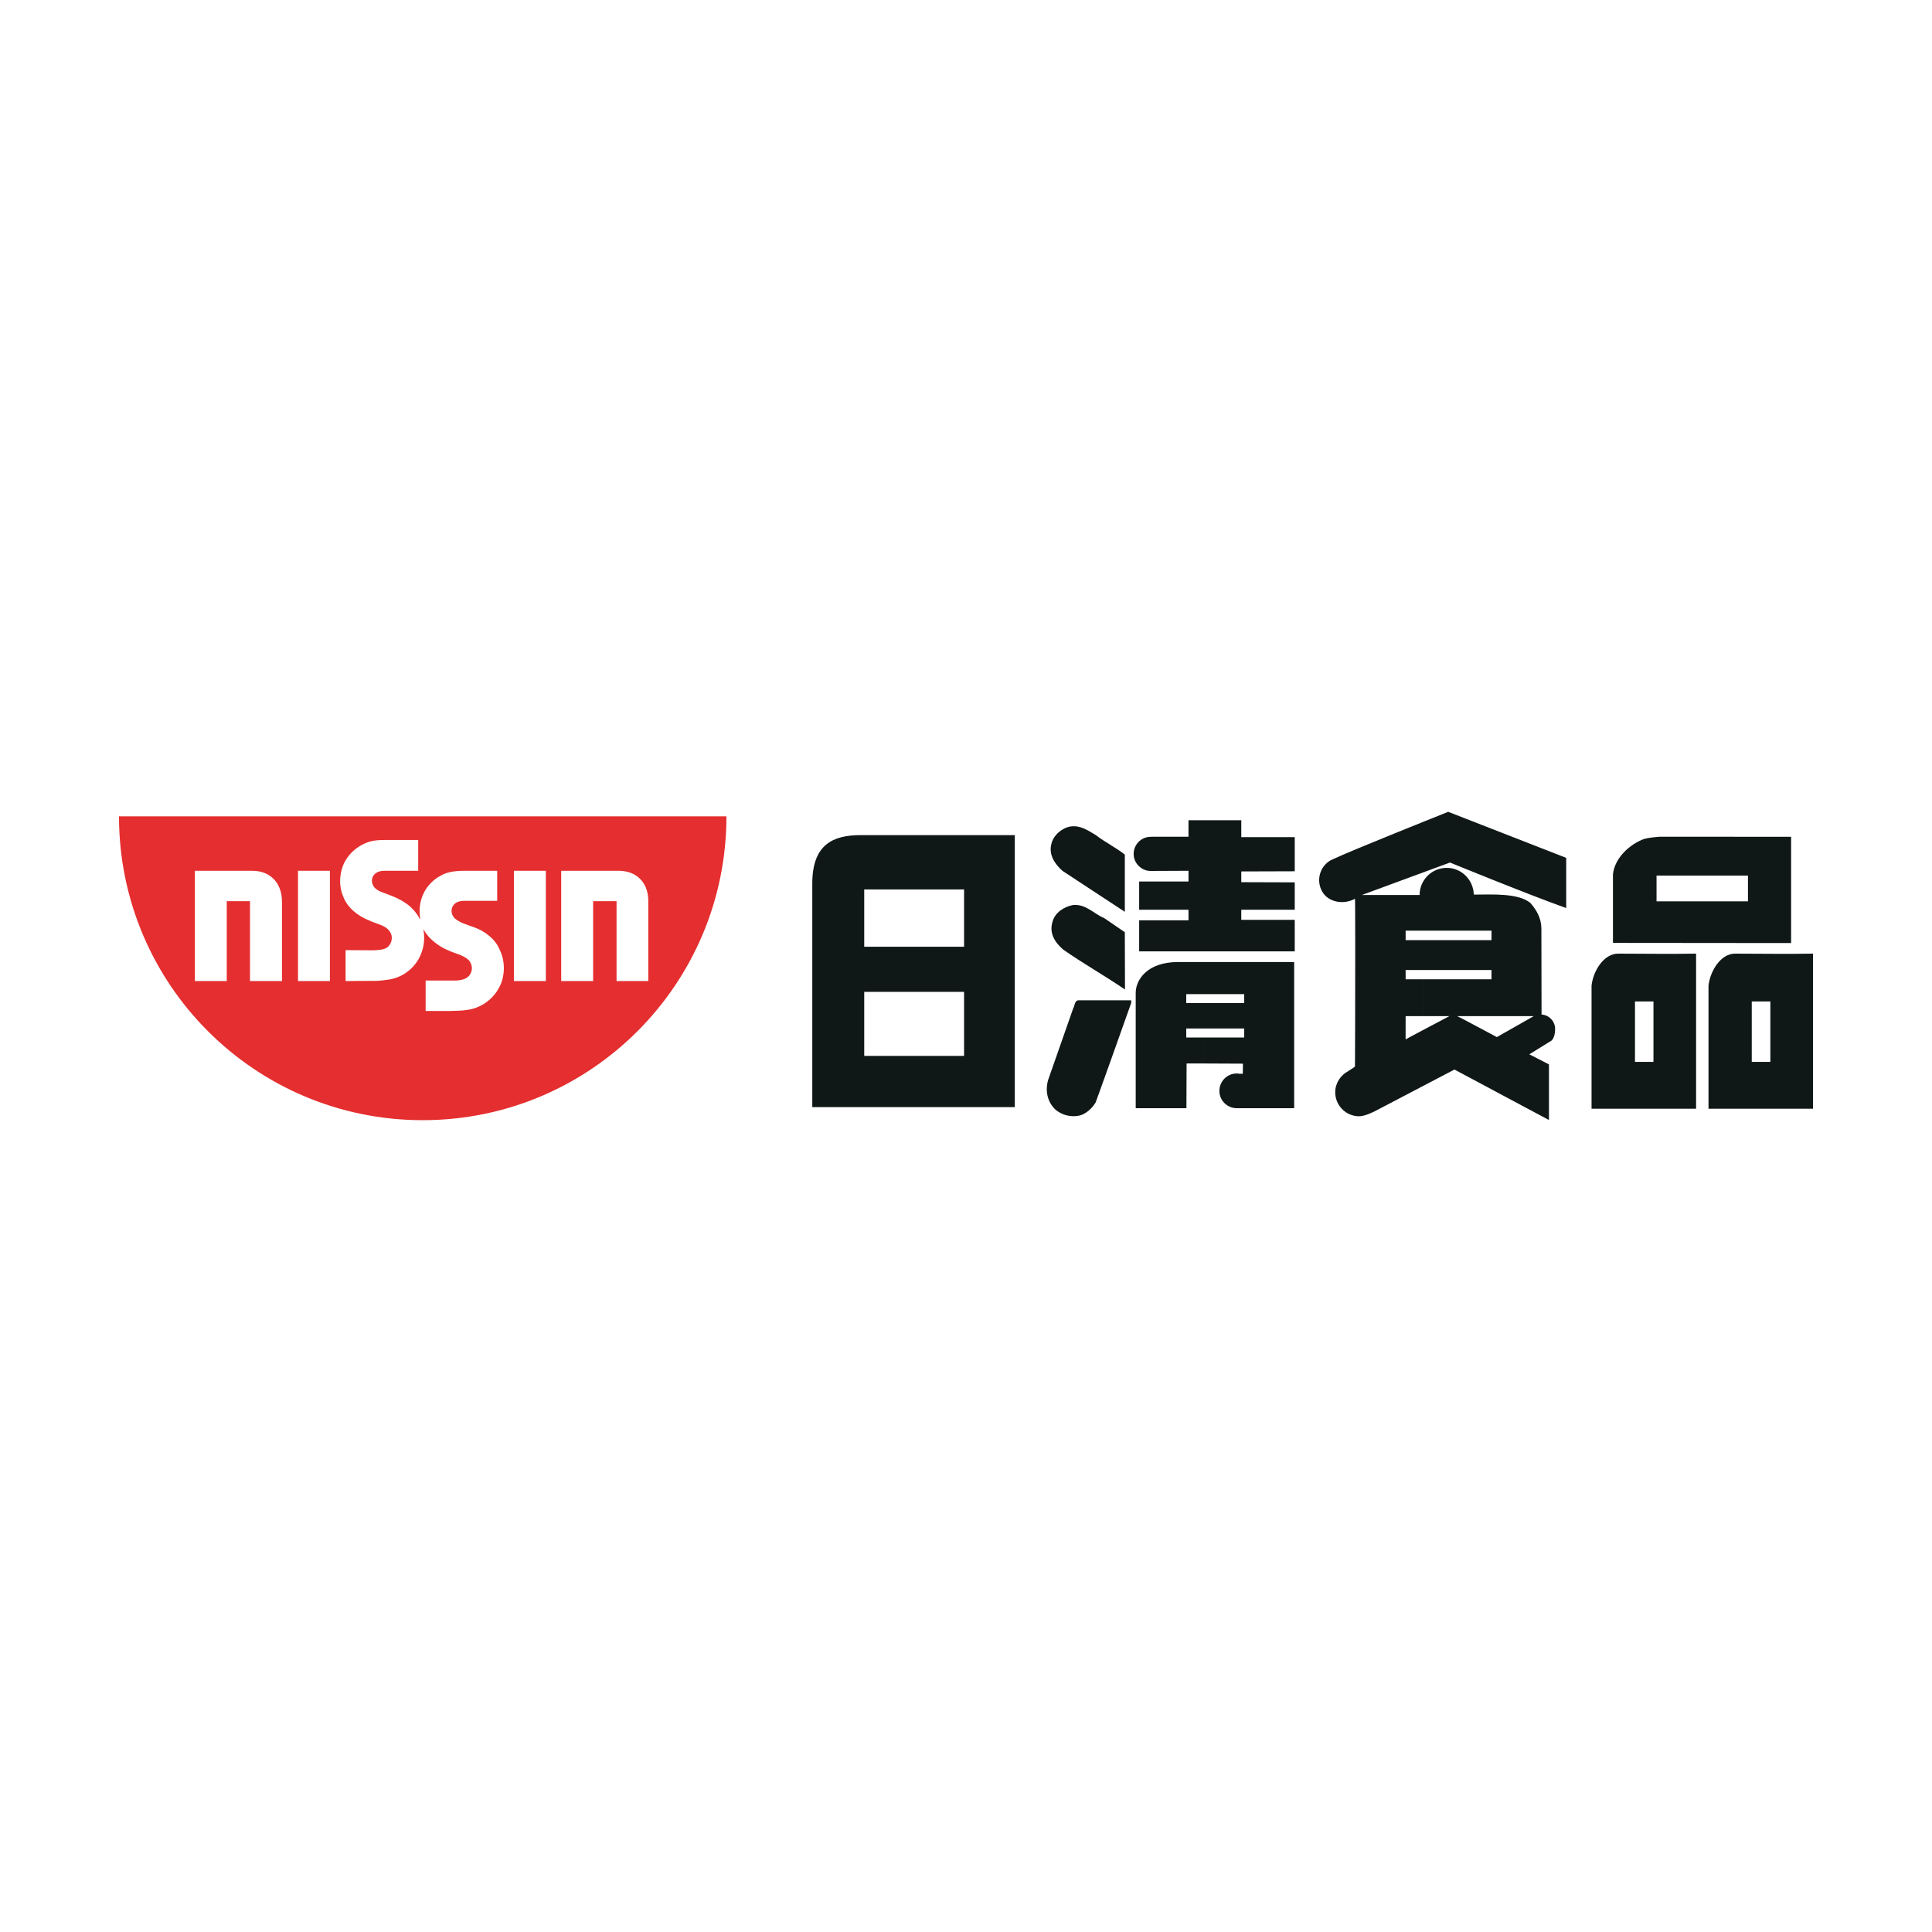
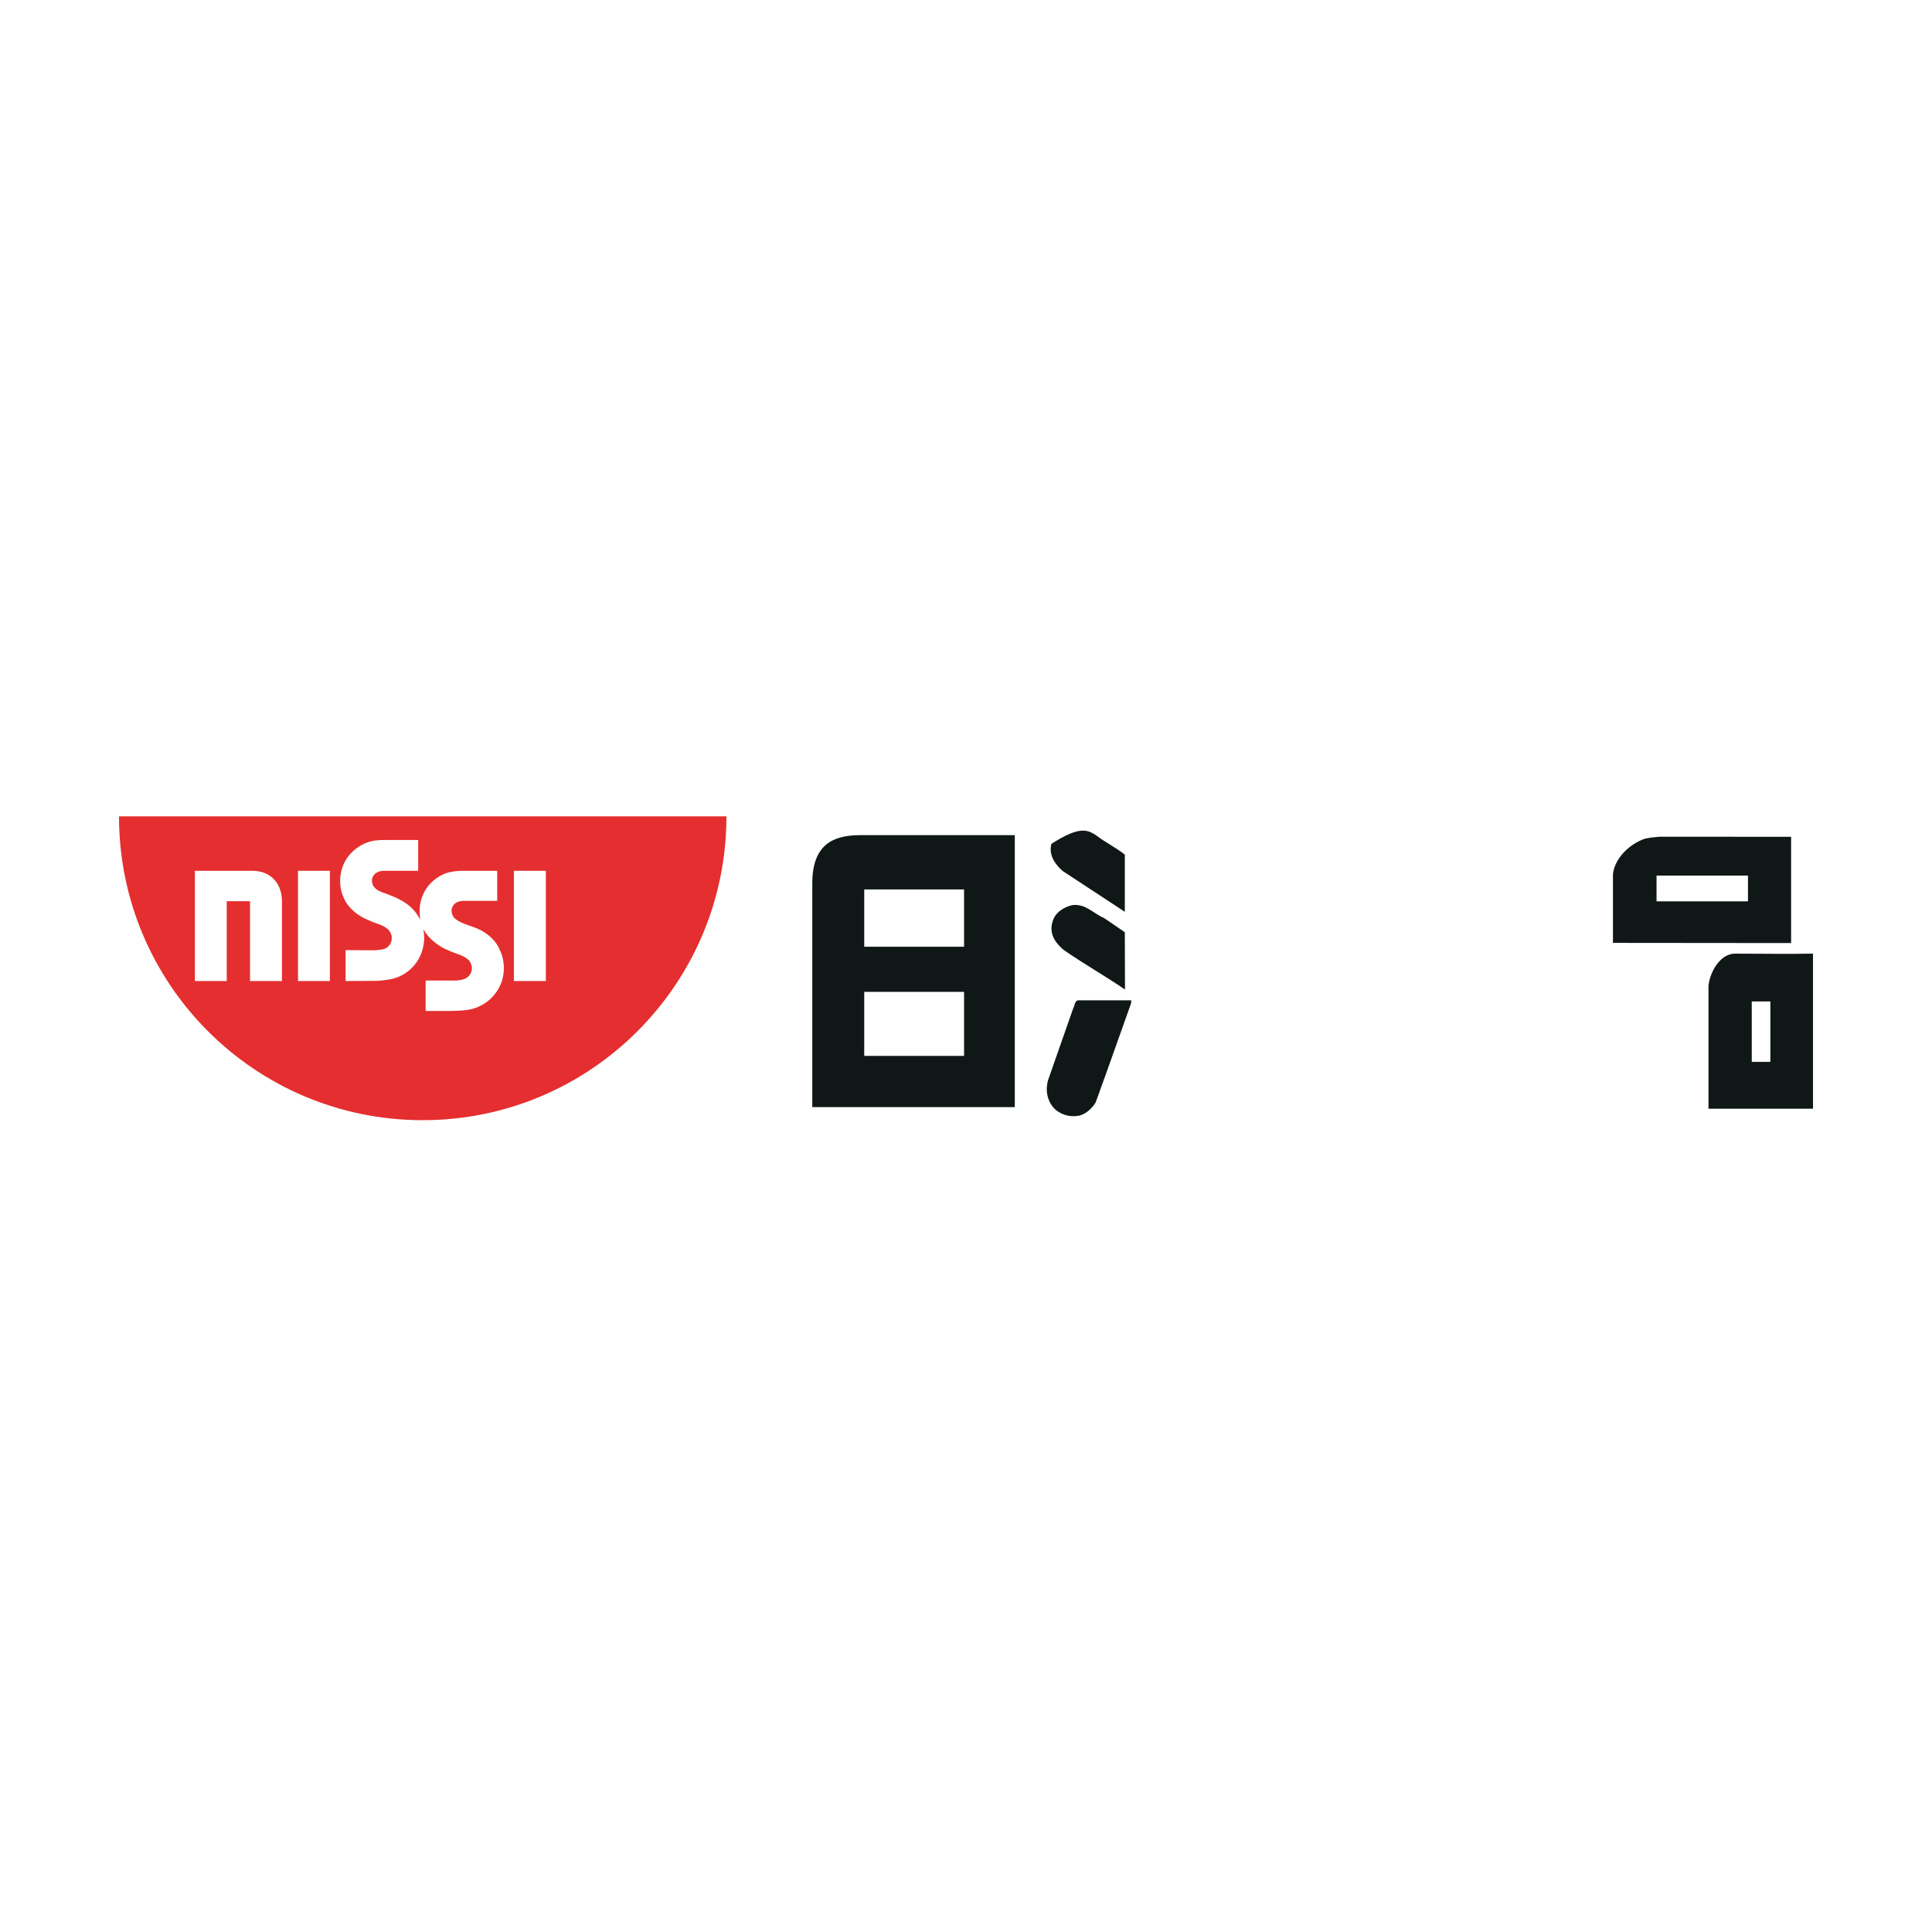
<svg xmlns="http://www.w3.org/2000/svg" version="1.0" id="Layer_1" x="0px" y="0px" width="192.756px" height="192.756px" viewBox="0 0 192.756 192.756" enable-background="new 0 0 192.756 192.756" xml:space="preserve">
  <g>
    <polygon fill-rule="evenodd" clip-rule="evenodd" fill="#FFFFFF" points="0,0 192.756,0 192.756,192.756 0,192.756 0,0  " />
-     <path fill-rule="evenodd" clip-rule="evenodd" fill="#0F1817" d="M145.381,101.377h7.647l-3.688,2.094   C149.34,103.471,145.451,101.385,145.381,101.377h-0.769c0,0-4.374,2.301-4.319,2.301h-0.055v-1.338l-5.039,0.34   c0,2.17-0.017,3.73-0.017,3.73c-0.19,0.176-0.436,0.283-0.655,0.449c-0.773,0.398-1.312,1.205-1.312,2.119   c0,1.32,1.071,2.393,2.396,2.393c0.586,0,1.549-0.5,1.549-0.5l7.95-4.162l9.43,5.035v-5.549l-1.96-1.006l2.218-1.371   c0.274-0.266,0.357-0.748,0.357-1.154c0-0.773-0.599-1.396-1.354-1.445l-0.017-8.609c-0.017-0.996-0.466-1.802-1.105-2.534   c-1.259-0.997-3.817-0.822-5.607-0.822c-0.017-0.017-0.033-0.033-0.033-0.033c-0.054-1.462-1.237-2.634-2.7-2.634   c-1.499,0-2.704,1.221-2.704,2.708h-5.761l8.789-3.24c0,0,7.693,3.149,11.598,4.544V85.59l-11.772-4.594   c0,0-9.72,3.872-11.514,4.735c-0.013,0-0.029,0.017-0.029,0.017c-0.087,0.033-0.142,0.066-0.19,0.083   c-1.085,0.623-1.467,2.011-0.844,3.115c0.623,1.105,2.185,1.338,3.272,0.723c0.034-0.018,0.034,8.067,0.017,13.011l5.039-0.34   v-0.963h1.666l0.074-3.674h-1.74V96.78h2.081l-0.066-2.982h-2.015v-0.947h8.569v0.947h-6.555l0.066,2.982h6.488v0.923h-6.829   l-0.074,3.674H145.381L145.381,101.377z" />
    <path fill-rule="evenodd" clip-rule="evenodd" fill="#0F1817" d="M101.246,83.322v27.135H81.042c0,0,0-18.437,0-22.3   c0-3.88,2.033-4.835,4.808-4.835C88.619,83.322,101.246,83.322,101.246,83.322L101.246,83.322z M86.224,105.348h9.961v-6.389   h-9.961V105.348L86.224,105.348z M86.224,94.454h9.961v-5.716h-9.961V94.454L86.224,94.454z" />
    <path fill-rule="evenodd" clip-rule="evenodd" fill="#0F1817" d="M180.884,110.615H170.49l-0.033,0.016V98.344   c0.158-1.464,1.222-3.2,2.635-3.2c2.956,0,4.918,0.05,7.792,0V110.615L180.884,110.615z M174.773,105.945h1.856v-6.031h-1.856   V105.945L174.773,105.945z" />
-     <path fill-rule="evenodd" clip-rule="evenodd" fill="#0F1817" d="M169.22,110.615h-10.431V98.344c0.154-1.464,1.217-3.2,2.65-3.2   c2.945,0,4.906,0.05,7.78,0V110.615L169.22,110.615z M163.122,105.945h1.844v-6.031h-1.844V105.945L163.122,105.945z" />
    <path fill-rule="evenodd" clip-rule="evenodd" fill="#0F1817" d="M178.698,94.088l-17.773-0.017v-6.845   c0.17-1.621,1.665-3.008,3.128-3.531c0.498-0.125,1.021-0.175,1.516-0.216l13.13,0.008V94.088L178.698,94.088z M165.273,89.926   h9.122v-2.567h-9.122V89.926L165.273,89.926z" />
-     <path fill-rule="evenodd" clip-rule="evenodd" fill="#0F1817" d="M109.313,83.305c0.951,0.74,1.981,1.222,2.911,1.961v5.707   l-6.209-4.079c-0.74-0.648-1.413-1.595-1.118-2.7c0.188-0.855,1.051-1.595,1.907-1.736   C107.801,82.316,108.541,82.856,109.313,83.305L109.313,83.305z" />
+     <path fill-rule="evenodd" clip-rule="evenodd" fill="#0F1817" d="M109.313,83.305c0.951,0.74,1.981,1.222,2.911,1.961v5.707   l-6.209-4.079c-0.74-0.648-1.413-1.595-1.118-2.7C107.801,82.316,108.541,82.856,109.313,83.305L109.313,83.305z" />
    <path fill-rule="evenodd" clip-rule="evenodd" fill="#0F1817" d="M110.16,91.596l2.064,1.412l0.017,5.718   c-2.015-1.381-4.183-2.594-6.16-3.982c-0.839-0.723-1.412-1.62-1.08-2.75c0.241-0.947,1.131-1.504,2.011-1.695   C108.32,90.15,109.114,91.165,110.16,91.596L110.16,91.596z" />
    <path fill-rule="evenodd" clip-rule="evenodd" fill="#0F1817" d="M112.86,100.064c-1.184,3.322-2.351,6.645-3.547,9.926   c-0.341,0.574-0.96,1.156-1.628,1.314c-0.848,0.174-1.688-0.033-2.359-0.574c-0.823-0.756-1.068-1.885-0.757-2.975l2.513-7.178   c0.154-0.258,0.121-0.664,0.445-0.773h5.333V100.064L112.86,100.064z" />
-     <path fill-rule="evenodd" clip-rule="evenodd" fill="#0F1817" d="M129.177,86.927v-3.406h-5.334v-1.687h-5.267v1.646h-3.465   c-0.062,0-0.149,0.008-0.22,0.008c-0.033,0-0.05,0-0.087,0c-0.931,0-1.699,0.756-1.699,1.711c0,0.822,0.603,1.512,1.392,1.67   c0.083,0.008,0.17,0.025,0.258,0.025c0.017,0,0.033,0,0.05,0c1.687,0,3.771-0.017,3.771-0.017v1.071h-4.922v2.816h4.922v1.055   h-4.922v3.099h15.522v-3.148h-5.334v-1.005h5.334v-2.733l-5.334-0.017v-1.072L129.177,86.927L129.177,86.927z" />
-     <path fill-rule="evenodd" clip-rule="evenodd" fill="#0F1817" d="M118.353,99.184h5.782v0.896h-5.782V99.184L118.353,99.184z    M120.051,103.512h-1.698v-0.898h5.782v0.898H120.051v2.592l3.959,0.018l-0.017,1.012c-0.271,0-0.308-0.016-0.324,0   c-0.088-0.016-0.191-0.033-0.274-0.033c-0.964,0-1.736,0.773-1.736,1.746c0,0.938,0.772,1.719,1.736,1.719h5.725V95.983h-11.594   c-3.111,0-4.216,1.814-4.216,3.068v11.514h5.06l0.016-4.461h1.666V103.512L120.051,103.512z" />
    <path fill-rule="evenodd" clip-rule="evenodd" fill="#E52E2F" d="M11.873,81.444c0,16.742,13.556,30.316,30.302,30.316   c16.742,0,30.302-13.574,30.302-30.316H11.873L11.873,81.444z" />
    <path fill-rule="evenodd" clip-rule="evenodd" fill="#FFFFFF" d="M42.261,92.726h-0.019c0.205,1.072,0,2.118-0.501,2.999   c-0.702,1.188-1.906,1.927-3.234,2.044c-0.5,0.076-0.966,0.109-1.498,0.092l-2.529,0.018v-3.084l2.841,0.017   c0.414-0.034,0.91-0.034,1.271-0.258c0.38-0.274,0.554-0.723,0.482-1.188c-0.255-1.064-1.481-1.13-2.268-1.545   c-1.068-0.415-2.135-1.238-2.549-2.343c-0.513-1.121-0.395-2.633,0.239-3.663c0.638-1.081,1.858-1.878,3.129-1.978   c0.503-0.05,0.989-0.017,1.501-0.034h2.597v3.074h-3.375c-0.497,0-1.011,0.191-1.186,0.673c-0.135,0.398,0,0.847,0.312,1.105   c0.174,0.158,0.377,0.257,0.585,0.341c0.827,0.307,1.668,0.589,2.407,1.105c0.572,0.374,1.086,0.947,1.396,1.545   c0.017,0,0.035,0.083,0.052,0.083c0.017-0.1-0.017-0.233-0.017-0.308c-0.205-1.687,0.586-3.264,2.062-4.054   c0.808-0.474,1.807-0.499,2.79-0.49h2.856v2.999h-3.302c-0.451,0-0.966,0.141-1.17,0.615c-0.174,0.382-0.055,0.831,0.222,1.122   c0.536,0.465,1.22,0.631,1.875,0.88c1.051,0.34,2.185,1.163,2.615,2.251c0.567,1.089,0.567,2.65-0.017,3.716   c-0.601,1.236-1.859,2.117-3.182,2.293c-0.569,0.107-1.19,0.082-1.791,0.115h-2.39v-3.041h3.028c0.6-0.031,1.254-0.16,1.498-0.799   c0.187-0.39,0.069-0.906-0.225-1.238c-0.571-0.532-1.327-0.631-1.979-0.947c-0.931-0.357-1.998-1.146-2.497-2.06L42.261,92.726   L42.261,92.726z" />
    <path fill-rule="evenodd" clip-rule="evenodd" fill="#FFFFFF" d="M19.443,97.879V86.877h5.605c0.725-0.008,1.378,0.141,1.927,0.54   c0.843,0.615,1.174,1.579,1.157,2.609v7.853h-3.187V89.91h-2.322v7.969H19.443L19.443,97.879z" />
    <polygon fill-rule="evenodd" clip-rule="evenodd" fill="#FFFFFF" points="29.732,86.877 32.914,86.877 32.914,97.879    29.732,97.879 29.732,86.877  " />
    <polygon fill-rule="evenodd" clip-rule="evenodd" fill="#FFFFFF" points="51.272,97.879 54.458,97.879 54.458,86.877    51.272,86.877 51.272,97.879  " />
-     <path fill-rule="evenodd" clip-rule="evenodd" fill="#FFFFFF" d="M55.991,97.879V86.877h5.626c0.706-0.008,1.375,0.141,1.927,0.54   c0.841,0.615,1.169,1.579,1.136,2.609v7.853h-3.166V89.91h-2.338v7.969H55.991L55.991,97.879z" />
  </g>
</svg>